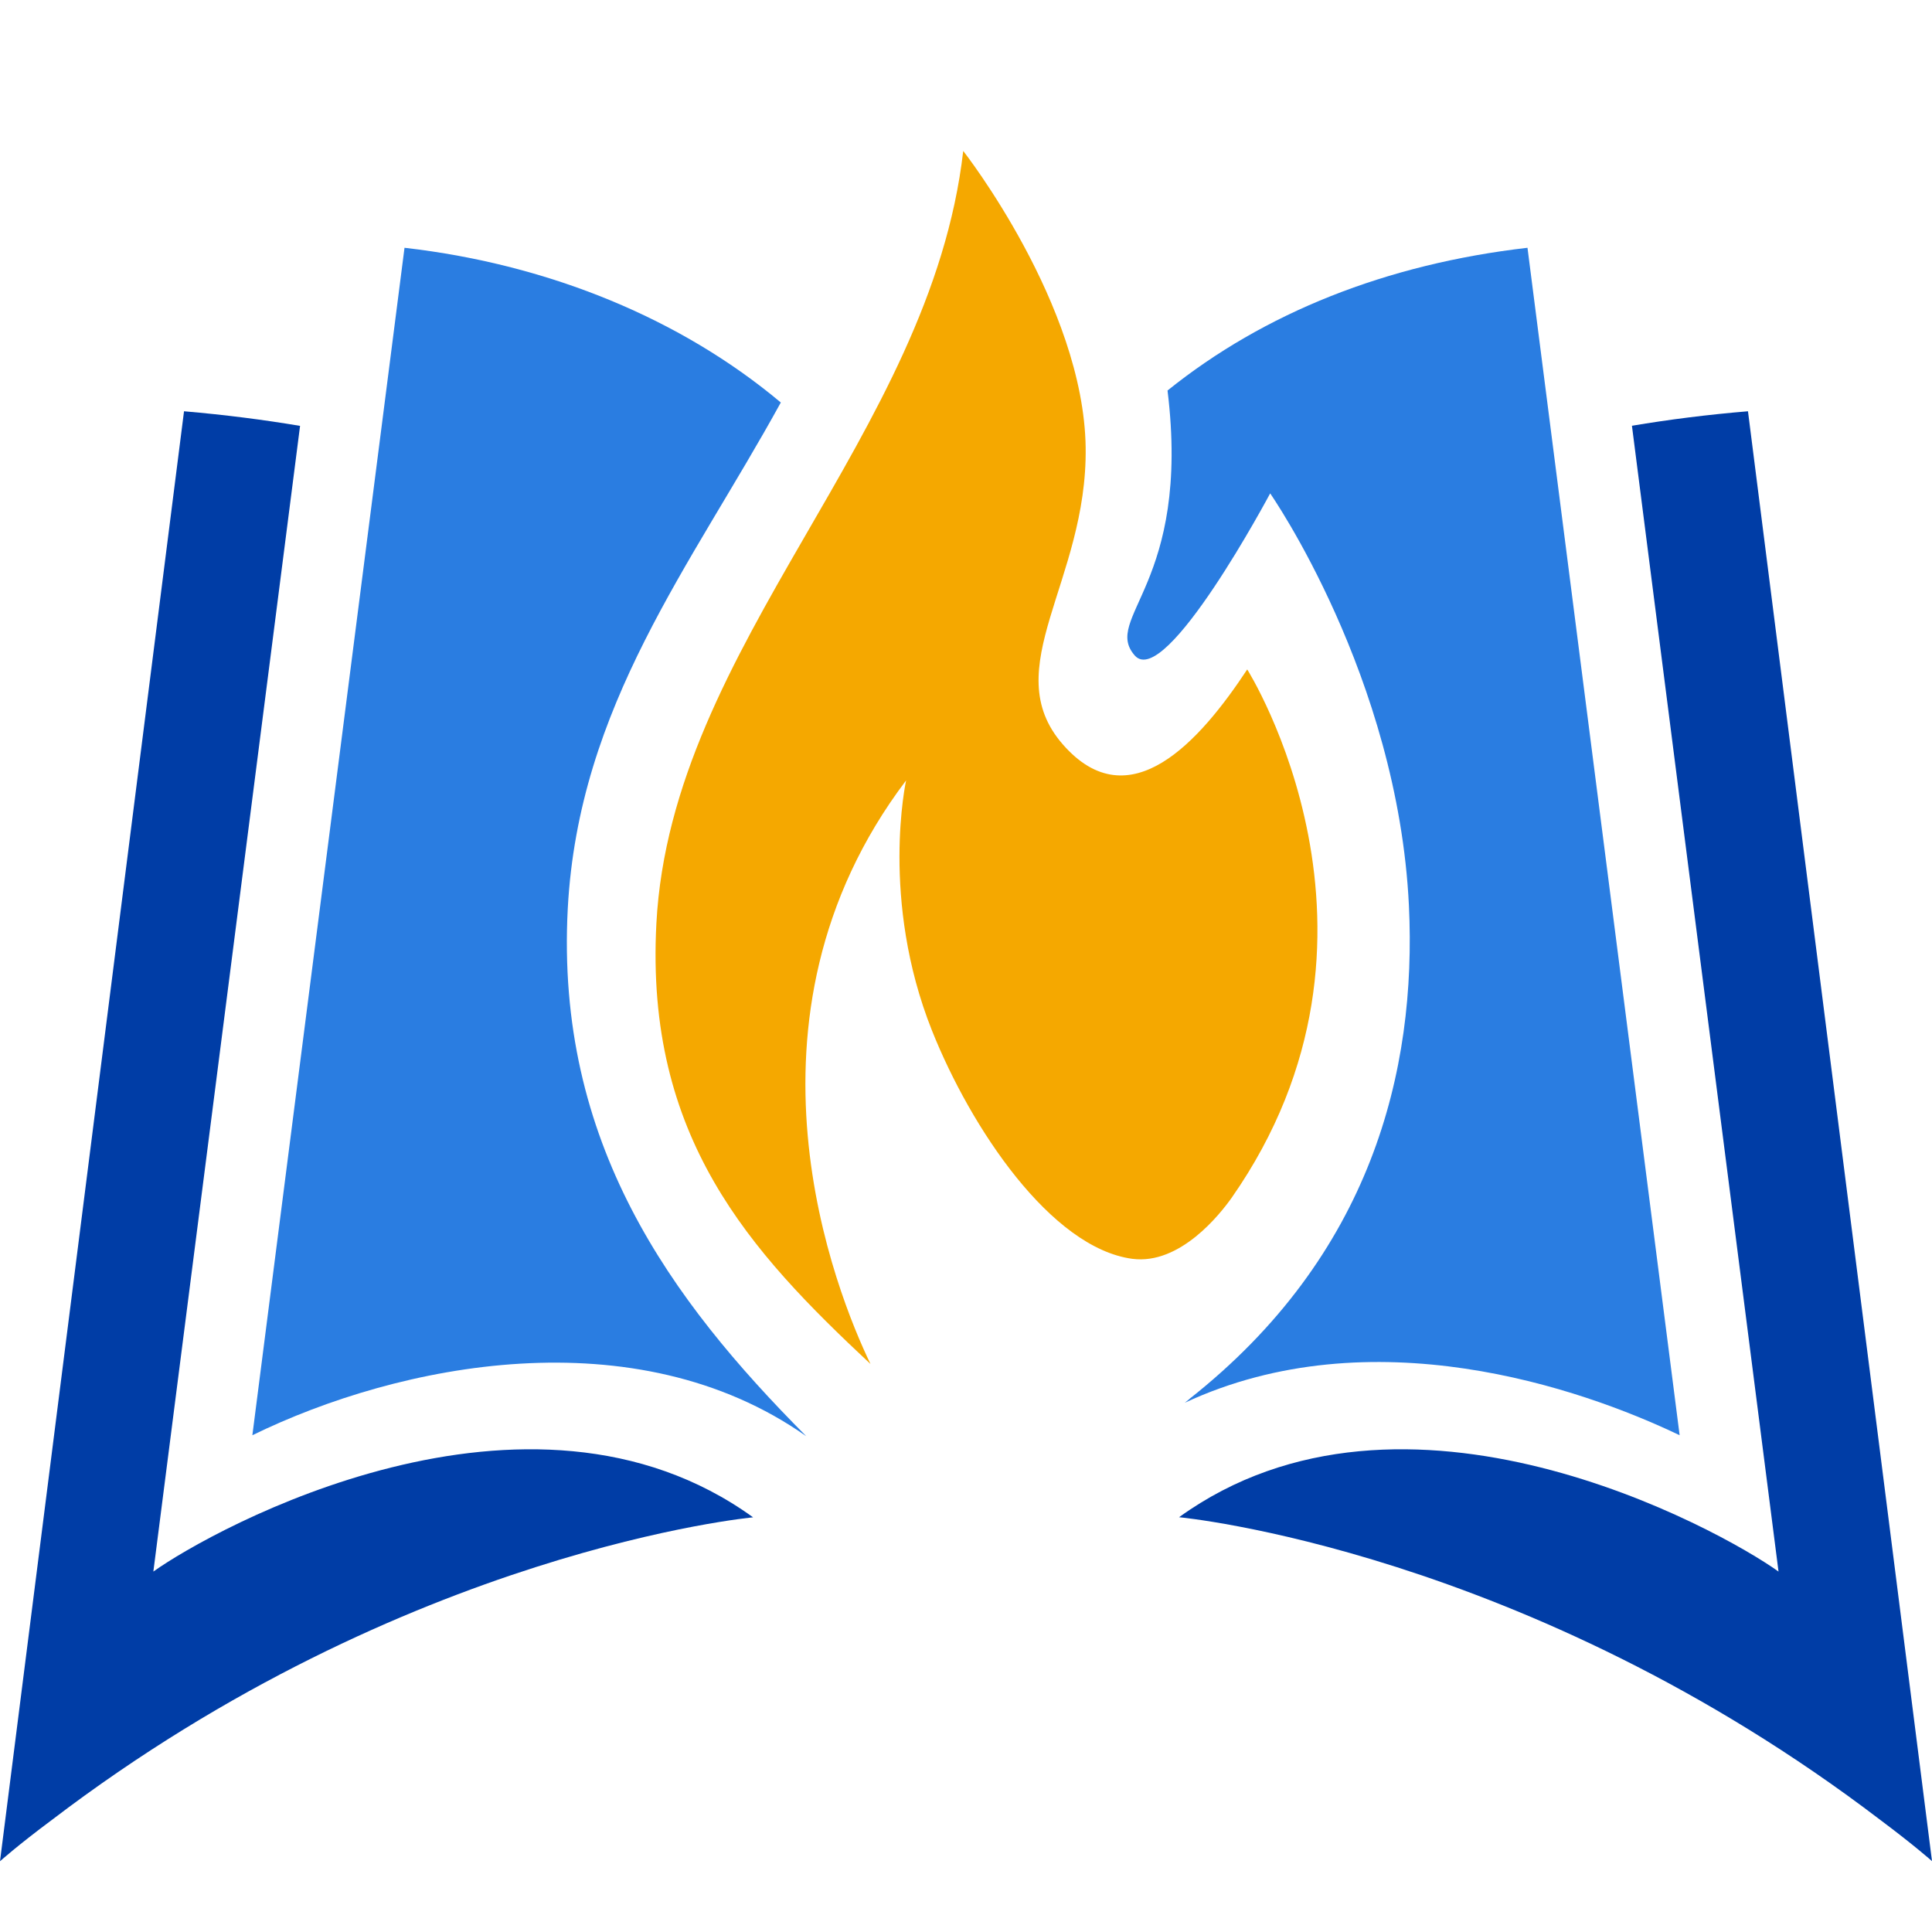
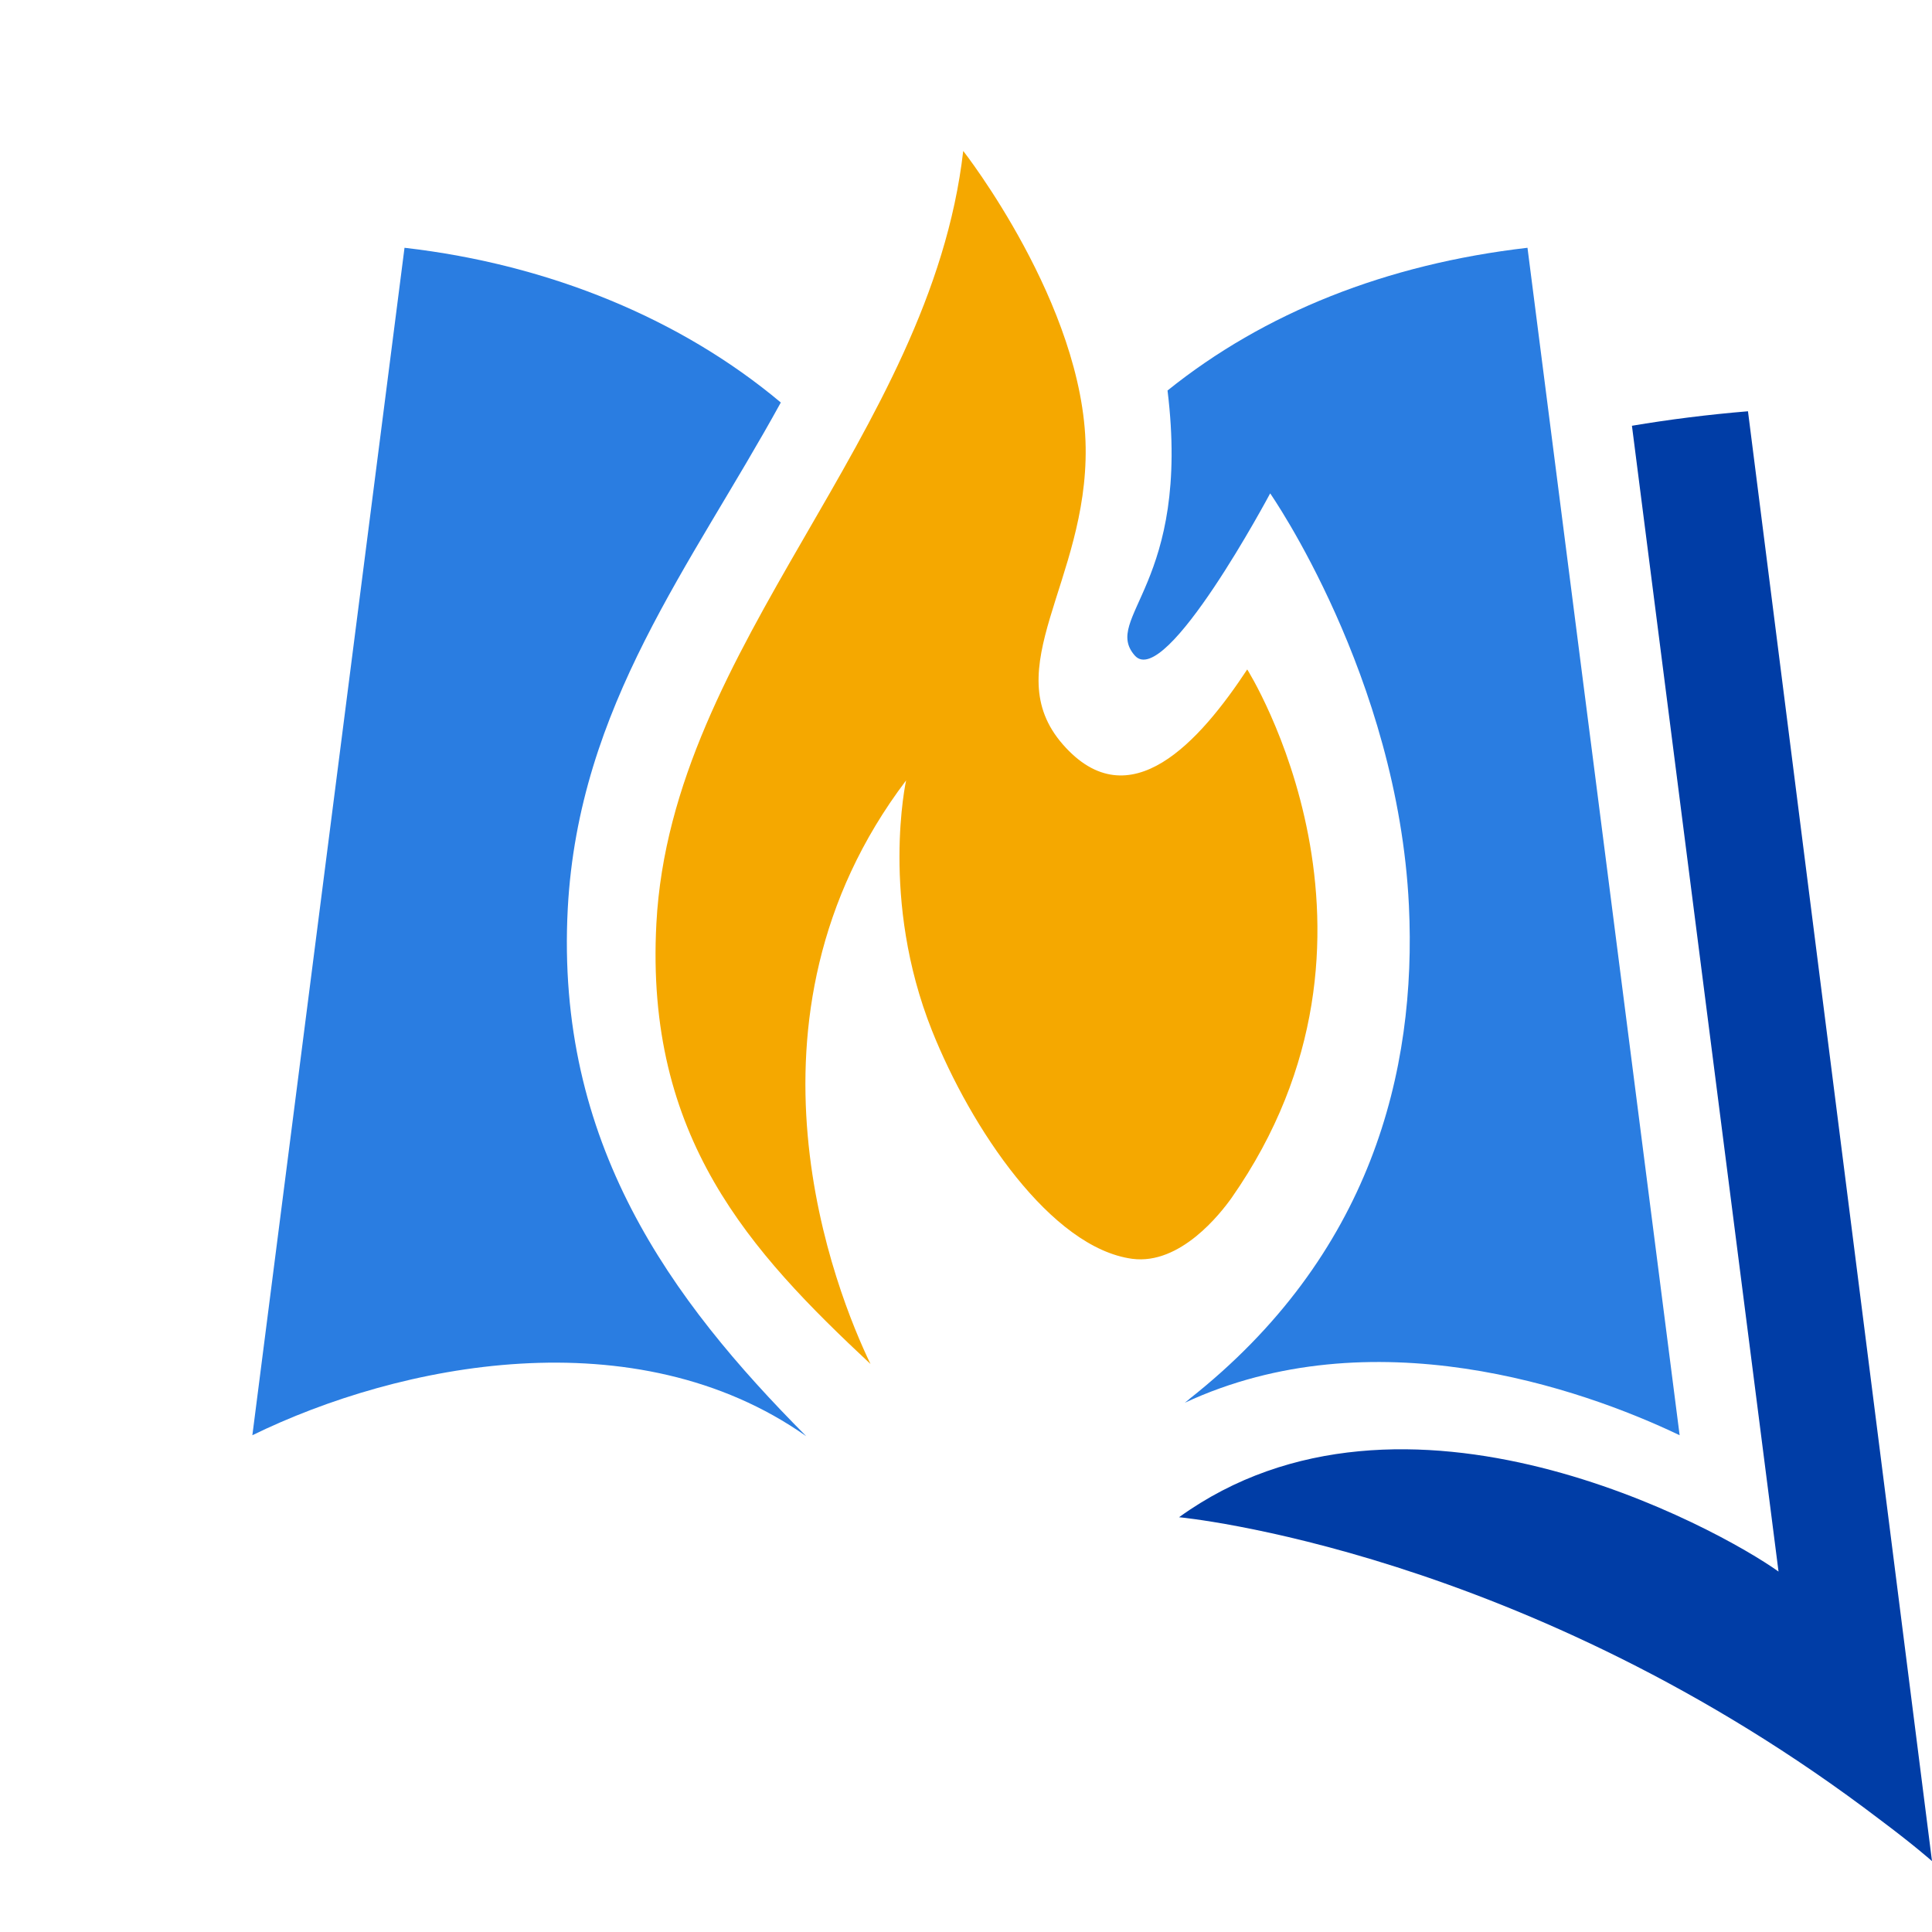
<svg xmlns="http://www.w3.org/2000/svg" width="16" height="16" viewBox="0 0 16 16" fill="none">
-   <path d="M6.237 12.566C4.374 11.22 1.765 12.661 1.27 13.015L2.485 3.527C2.182 3.476 1.862 3.435 1.524 3.406L0 15.414C0 15.414 0.147 15.282 0.428 15.073C3.368 12.831 6.236 12.566 6.236 12.566H6.237Z" fill="#003DA6" />
  <path d="M9.763 12.566C11.626 11.22 14.235 12.661 14.729 13.015L13.515 3.526C13.818 3.475 14.138 3.434 14.476 3.406L16 15.413C16 15.413 15.853 15.282 15.572 15.072C12.632 12.83 9.764 12.565 9.764 12.565L9.763 12.566Z" fill="#003DA6" />
  <path d="M6.467 3.334C5.651 2.649 4.562 2.191 3.35 2.052L2.09 11.886C3.305 11.292 5.261 10.897 6.677 11.894C5.551 10.762 4.6 9.464 4.702 7.524C4.792 5.844 5.723 4.687 6.466 3.334H6.467Z" fill="#2A7DE1" />
  <path d="M9.848 11.588C9.836 11.598 9.824 11.607 9.812 11.617C11.357 10.898 13.087 11.492 13.91 11.886L12.65 2.052C11.481 2.187 10.47 2.59 9.669 3.234C9.866 4.84 9.123 5.116 9.398 5.429C9.651 5.715 10.519 4.086 10.519 4.086C10.519 4.086 11.576 5.601 11.668 7.498C11.734 8.871 11.355 10.4 9.847 11.588H9.848Z" fill="#2A7DE1" />
  <path d="M7.504 6.463C7.504 6.463 7.286 7.45 7.718 8.534C8.041 9.344 8.704 10.334 9.377 10.425C9.775 10.477 10.107 10.05 10.199 9.921C11.72 7.746 10.329 5.544 10.329 5.544C9.94 6.134 9.355 6.798 8.802 6.165C8.252 5.536 9.006 4.815 8.991 3.707C8.975 2.524 7.977 1.25 7.977 1.25C7.706 3.614 5.559 5.333 5.436 7.646C5.341 9.421 6.211 10.363 7.209 11.296C6.928 10.712 6.005 8.443 7.504 6.463H7.504Z" fill="#F5A800" />
</svg>